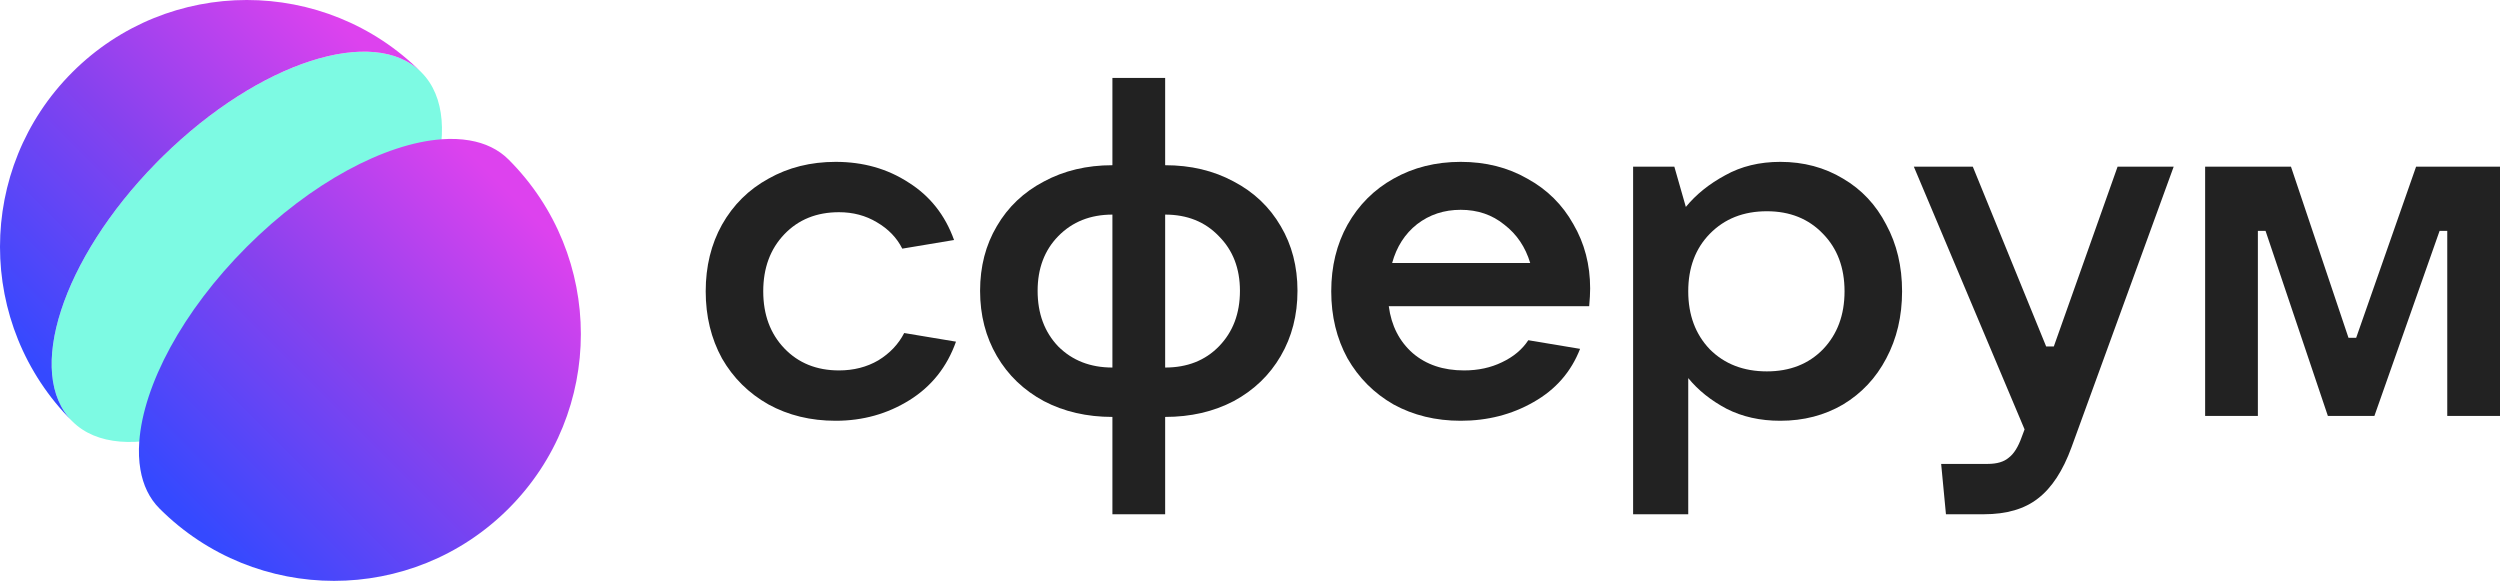
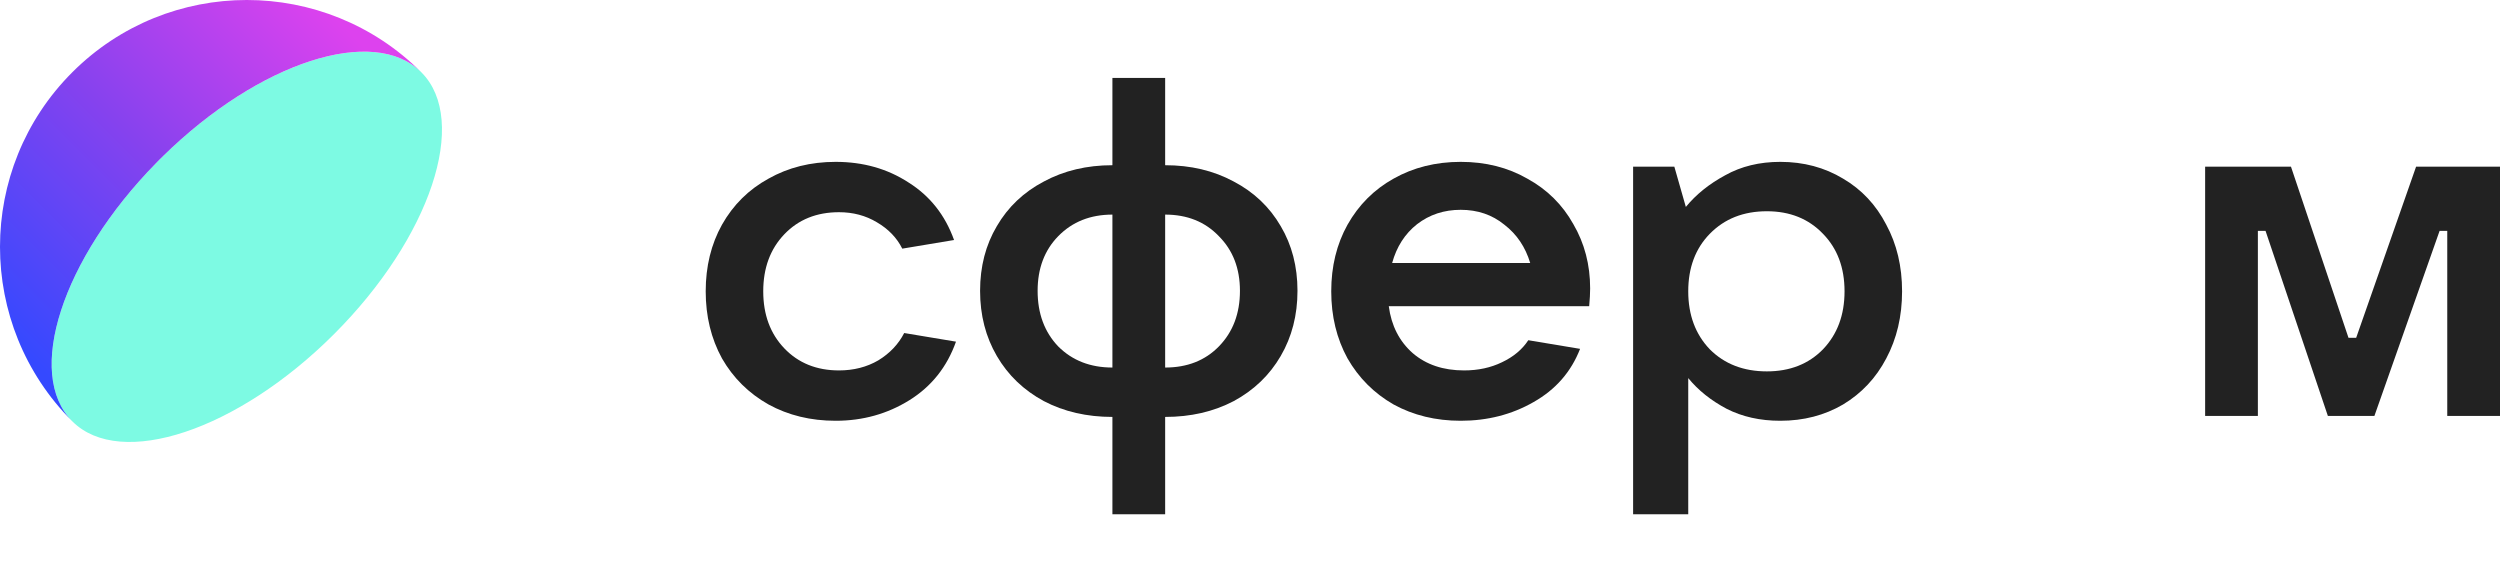
<svg xmlns="http://www.w3.org/2000/svg" width="3092" height="719" viewBox="0 0 3092 719" fill="none">
  <path fill-rule="evenodd" clip-rule="evenodd" d="M1375.83 515.655C1344.21 515.655 1315.94 509.132 1291.04 496.087C1266.13 482.646 1246.76 464.065 1232.92 440.346C1219.09 416.627 1212.17 389.745 1212.17 359.7C1212.17 329.655 1219.09 302.971 1232.92 279.647C1246.76 255.927 1266.13 237.545 1291.04 224.499C1315.94 211.058 1344.21 204.338 1375.83 204.338V96.414H1441.06V204.338C1472.69 204.338 1500.95 211.058 1525.86 224.499C1550.76 237.545 1570.14 255.927 1583.97 279.647C1597.81 302.971 1604.73 329.655 1604.73 359.7C1604.73 389.745 1597.81 416.627 1583.97 440.346C1570.14 464.065 1550.76 482.646 1525.86 496.087C1500.95 509.132 1472.69 515.655 1441.06 515.655V636.031H1375.83V515.655ZM1375.83 265.415C1348.56 265.415 1326.22 274.31 1308.83 292.099C1291.83 309.494 1283.33 332.027 1283.33 359.7C1283.33 387.768 1291.83 410.697 1308.83 428.486C1326.22 445.881 1348.56 454.578 1375.83 454.578V265.415ZM1441.06 454.578C1468.34 454.578 1490.48 445.881 1507.48 428.486C1524.87 410.697 1533.57 387.768 1533.57 359.7C1533.57 332.027 1524.87 309.494 1507.48 292.099C1490.48 274.31 1468.34 265.415 1441.06 265.415V454.578Z" fill="#222222" />
  <path fill-rule="evenodd" clip-rule="evenodd" d="M1965.51 378.679C1966.3 369.982 1966.69 362.669 1966.69 356.739C1966.69 327.485 1959.78 300.998 1945.94 277.279C1932.5 253.164 1913.52 234.386 1889.01 220.945C1864.9 207.109 1837.42 200.191 1806.59 200.191C1775.75 200.191 1748.08 207.109 1723.57 220.945C1699.45 234.386 1680.48 253.362 1666.64 277.872C1653.2 301.987 1646.48 329.462 1646.48 360.297C1646.48 391.132 1653.2 418.805 1666.64 443.315C1680.48 467.43 1699.45 486.405 1723.57 500.242C1748.08 513.683 1775.75 520.403 1806.59 520.403C1839.79 520.403 1869.84 512.694 1896.72 497.277C1924 481.859 1943.17 459.918 1954.24 431.455L1890.2 420.781C1882.69 432.246 1871.82 441.338 1857.58 448.059C1843.75 454.779 1828.13 458.14 1810.74 458.14C1785.04 458.14 1763.89 451.024 1747.29 436.792C1730.69 422.165 1720.8 402.794 1717.64 378.679H1965.51ZM1752.63 277.279C1768.04 265.419 1786.03 259.489 1806.59 259.489C1827.54 259.489 1845.53 265.617 1860.55 277.872C1875.97 289.731 1886.64 305.544 1892.57 325.311H1721.79C1727.33 305.149 1737.6 289.138 1752.63 277.279Z" fill="#222222" />
  <path fill-rule="evenodd" clip-rule="evenodd" d="M2019.83 636.035V206.12H2070.82L2085.05 255.931C2097.7 240.514 2113.91 227.468 2133.68 216.794C2153.45 205.725 2176.18 200.191 2201.87 200.191C2230.73 200.191 2256.63 207.109 2279.55 220.945C2302.48 234.386 2320.27 253.362 2332.92 277.872C2345.97 301.987 2352.49 329.462 2352.49 360.297C2352.49 391.132 2345.97 418.805 2332.92 443.315C2320.27 467.43 2302.48 486.405 2279.55 500.242C2256.63 513.683 2230.73 520.403 2201.87 520.403C2176.97 520.403 2154.83 515.462 2135.46 505.578C2116.09 495.3 2100.27 482.65 2088.02 467.627V636.035H2019.83ZM2185.27 459.325C2213.73 459.325 2236.86 450.233 2254.65 432.048C2272.44 413.468 2281.33 389.551 2281.33 360.297C2281.33 331.043 2272.44 307.323 2254.65 289.138C2236.86 270.558 2213.73 261.268 2185.27 261.268C2156.41 261.268 2132.89 270.558 2114.7 289.138C2096.91 307.323 2088.02 331.043 2088.02 360.297C2088.02 389.551 2096.91 413.468 2114.7 432.048C2132.89 450.233 2156.41 459.325 2185.27 459.325Z" fill="#222222" />
-   <path d="M2688.42 206.115H2619.04L2540.17 428.484H2530.68L2439.96 206.115H2367.02L2504 531.071L2500.44 540.559C2496.09 552.814 2490.76 561.313 2484.43 566.057C2478.5 571.196 2469.8 573.766 2458.34 573.766H2400.82L2406.75 636.029H2453.6C2481.66 636.029 2504 629.507 2520.6 616.461C2537.6 603.415 2551.44 582.265 2562.11 553.011L2688.42 206.115Z" fill="#222222" />
  <path d="M2727.31 514.467H2792.54V285.575H2802.03L2879.12 514.467H2936.64L3017.28 285.575H3026.77V514.467H3092V206.115H2988.23L2914.11 417.811H2904.62L2833.46 206.115H2727.31V514.467Z" fill="#222222" />
  <path d="M950.498 500.242C975.008 513.683 1002.68 520.403 1033.52 520.403C1067.12 520.403 1097.56 511.904 1124.84 494.905C1152.11 477.906 1171.29 453.791 1182.36 422.56L1118.31 411.887C1111.2 425.723 1100.52 436.99 1086.29 445.687C1072.06 453.989 1055.85 458.14 1037.67 458.14C1009.99 458.14 987.46 449.047 970.066 430.862C952.672 412.677 943.975 389.155 943.975 360.297C943.975 331.438 952.672 307.916 970.066 289.731C987.46 271.547 1009.99 262.454 1037.67 262.454C1055.06 262.454 1070.68 266.605 1084.51 274.907C1098.74 283.209 1109.22 294.08 1115.94 307.521L1179.98 296.847C1168.91 266.012 1150.14 242.293 1123.65 225.689C1097.56 208.69 1067.51 200.191 1033.52 200.191C1002.68 200.191 975.008 207.109 950.498 220.945C925.988 234.386 906.814 253.362 892.978 277.872C879.537 301.987 872.816 329.462 872.816 360.297C872.816 391.132 879.537 418.805 892.978 443.315C906.814 467.43 925.988 486.405 950.498 500.242Z" fill="#222222" />
  <path d="M413.194 413.177C532.403 293.969 580.722 149.013 521.117 89.409C461.513 29.805 316.556 78.124 197.348 197.332C78.139 316.54 29.82 461.496 89.425 521.1C149.029 580.704 293.986 532.385 413.194 413.177Z" fill="#7DFAE3" />
  <path d="M89.409 89.4C-29.803 208.612 -29.803 401.88 89.409 521.091C30.548 462.23 76.912 320.118 192.972 201.77C194.397 200.259 195.864 198.791 197.332 197.323C198.8 195.856 200.268 194.387 201.779 192.963C320.084 76.946 462.24 30.539 521.102 89.4C401.89 -29.811 208.599 -29.789 89.409 89.4Z" fill="url(#paint0_linear_168_271)" />
-   <path d="M197.322 629.007C316.534 748.218 509.803 748.218 629.015 629.007C748.205 509.817 748.227 316.528 629.015 197.316C616.409 184.711 599.983 176.919 580.752 173.66C570.046 171.803 558.455 171.35 546.151 172.257C476.563 177.308 385.108 225.376 305.245 305.239C225.361 385.123 177.313 476.556 172.262 546.144C171.356 558.447 171.809 570.038 173.665 580.744C176.925 599.976 184.717 616.402 197.322 629.007Z" fill="url(#paint1_linear_168_271)" />
  <defs>
    <linearGradient id="paint0_linear_168_271" x1="170.628" y1="577.531" x2="570.247" y2="177.912" gradientUnits="userSpaceOnUse">
      <stop stop-color="#3549FF" />
      <stop offset="0.508" stop-color="#8742EE" />
      <stop offset="1" stop-color="#DD42EE" />
    </linearGradient>
    <linearGradient id="paint1_linear_168_271" x1="170.628" y1="577.531" x2="570.247" y2="177.912" gradientUnits="userSpaceOnUse">
      <stop stop-color="#3549FF" />
      <stop offset="0.508" stop-color="#8742EE" />
      <stop offset="1" stop-color="#DD42EE" />
    </linearGradient>
  </defs>
</svg>